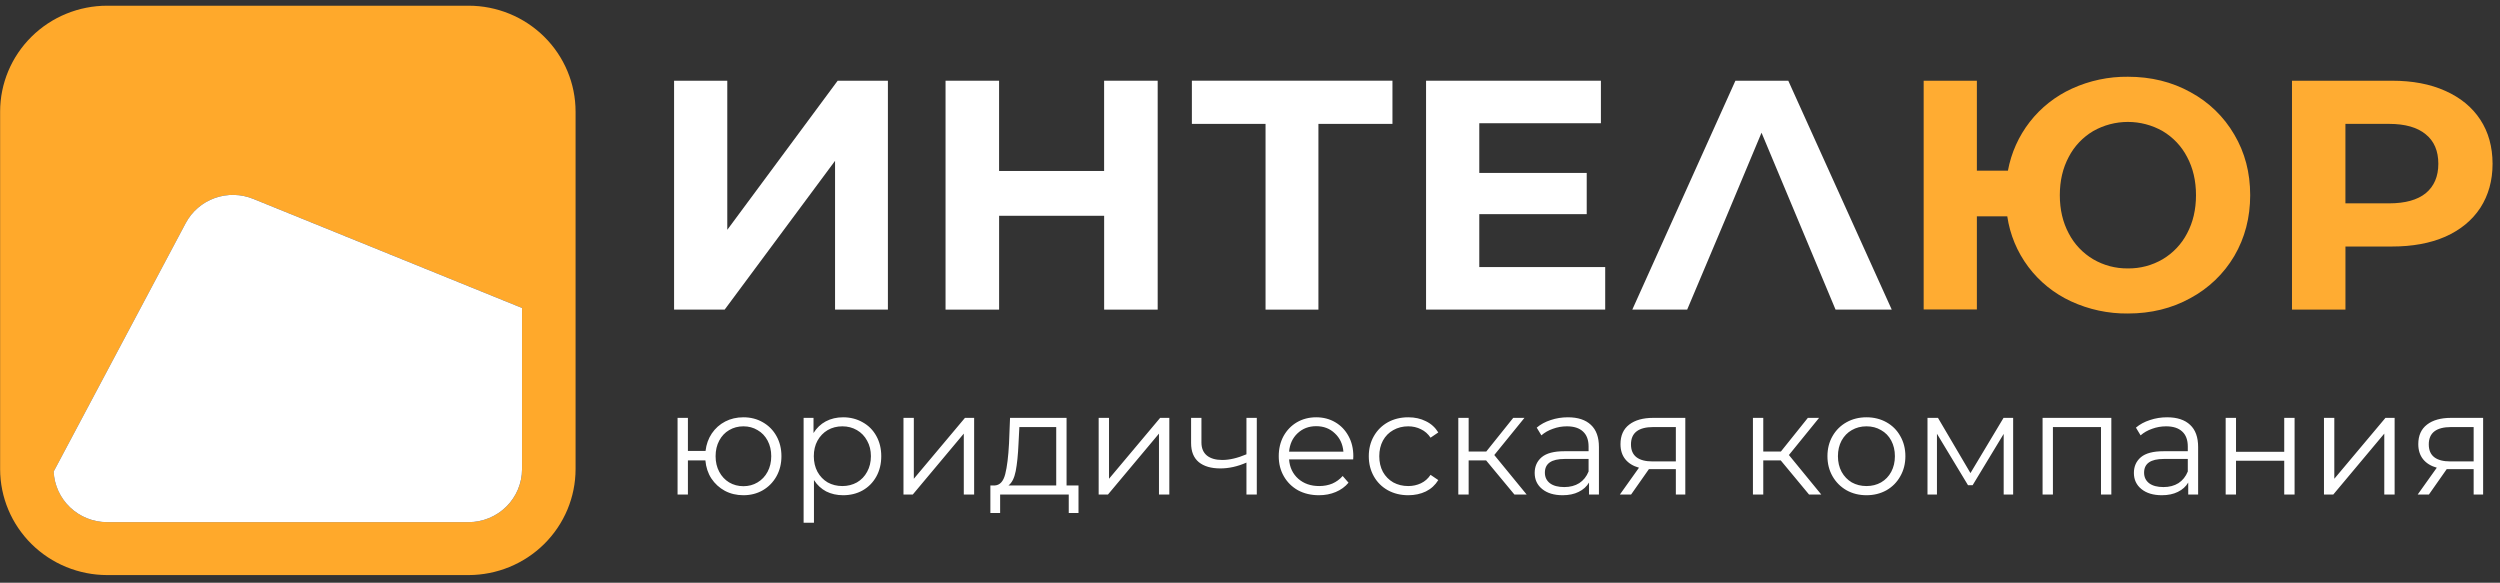
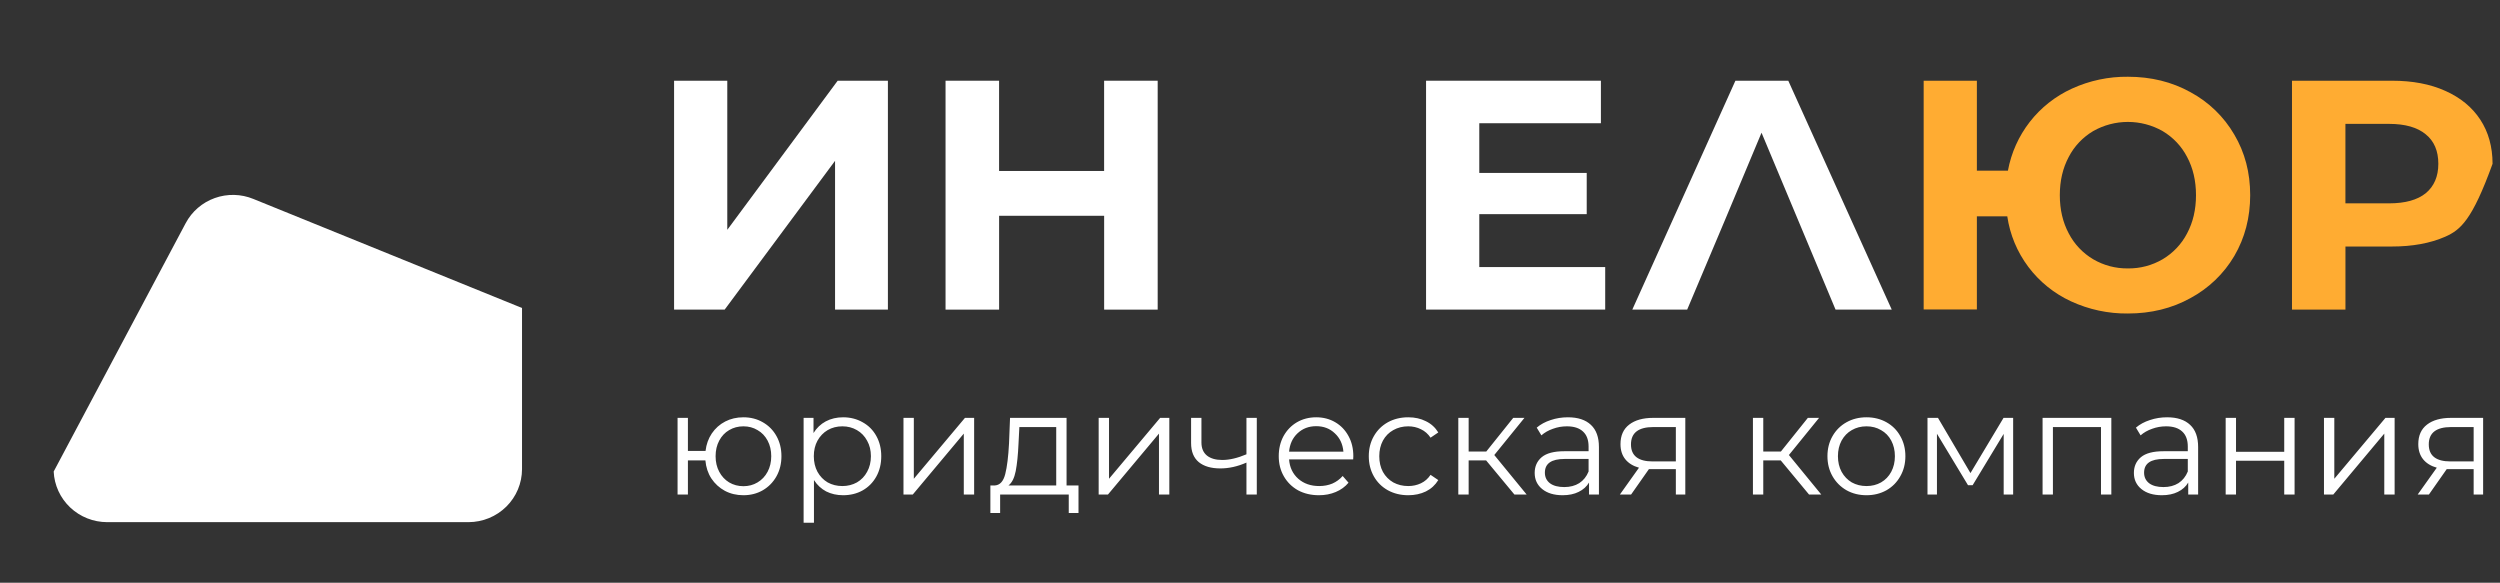
<svg xmlns="http://www.w3.org/2000/svg" width="266" height="62" viewBox="0 0 266 62" fill="none">
  <rect x="0" y="0" width="266" height="62" fill="#333333" stroke="none" />
  <path d="M71.722 8.588H77.383V24.453L89.128 8.588H94.473V32.944H88.85V17.113L77.103 32.944H71.722V8.588Z" fill="white" />
  <path d="M123.177 8.588V32.944H117.481V22.959H106.305V32.944H100.606V8.588H106.302V18.192H117.478V8.588H123.177Z" fill="white" />
-   <path d="M148.157 13.181H140.28V32.944H134.654V13.181H126.816V8.585H148.157V13.181Z" fill="white" />
  <path d="M170.793 28.416V32.94H151.733V8.588H170.336V13.112H157.396V18.4H168.826V22.785H157.396V28.416H170.793Z" fill="white" />
  <path d="M226.409 8.166C228.871 8.166 231.086 8.711 233.056 9.802C235.008 10.852 236.627 12.418 237.732 14.326C238.858 16.227 239.42 18.372 239.42 20.761C239.42 23.15 238.858 25.308 237.732 27.234C236.618 29.126 235 30.678 233.056 31.723C231.086 32.812 228.871 33.357 226.409 33.357C224.321 33.38 222.254 32.938 220.361 32.064C218.559 31.233 216.995 29.97 215.81 28.39C214.625 26.811 213.857 24.963 213.574 23.016H210.339V32.926H204.678V8.588H210.339V18.157H213.644C213.99 16.271 214.786 14.494 215.966 12.973C217.154 11.447 218.698 10.23 220.465 9.424C222.328 8.574 224.358 8.144 226.409 8.166ZM226.409 28.56C227.707 28.576 228.985 28.24 230.102 27.586C231.212 26.928 232.113 25.976 232.704 24.837C233.337 23.654 233.654 22.297 233.654 20.766C233.654 19.235 233.337 17.878 232.704 16.695C232.113 15.557 231.212 14.604 230.102 13.947C228.978 13.308 227.705 12.973 226.409 12.973C225.114 12.973 223.841 13.308 222.717 13.947C221.607 14.604 220.706 15.556 220.116 16.695C219.482 17.879 219.165 19.235 219.165 20.766C219.165 22.296 219.482 23.653 220.116 24.837C220.706 25.976 221.607 26.928 222.717 27.586C223.834 28.24 225.112 28.576 226.409 28.56Z" fill="#FFAC32" />
-   <path d="M254.514 8.588C256.694 8.588 258.581 8.947 260.175 9.666C261.792 10.385 263.034 11.406 263.902 12.728C264.77 14.051 265.206 15.617 265.209 17.426C265.209 19.211 264.773 20.776 263.902 22.123C263.032 23.446 261.789 24.466 260.175 25.185C258.58 25.882 256.693 26.23 254.514 26.229H249.556V32.944H243.868V8.588H254.514ZM254.198 21.636C255.909 21.636 257.21 21.276 258.101 20.557C258.992 19.815 259.438 18.771 259.438 17.426C259.438 16.058 258.992 15.014 258.101 14.294C257.212 13.553 255.911 13.182 254.198 13.181H249.553V21.636H254.198Z" fill="#FFAC32" />
+   <path d="M254.514 8.588C256.694 8.588 258.581 8.947 260.175 9.666C261.792 10.385 263.034 11.406 263.902 12.728C264.77 14.051 265.206 15.617 265.209 17.426C263.032 23.446 261.789 24.466 260.175 25.185C258.58 25.882 256.693 26.23 254.514 26.229H249.556V32.944H243.868V8.588H254.514ZM254.198 21.636C255.909 21.636 257.21 21.276 258.101 20.557C258.992 19.815 259.438 18.771 259.438 17.426C259.438 16.058 258.992 15.014 258.101 14.294C257.212 13.553 255.911 13.182 254.198 13.181H249.553V21.636H254.198Z" fill="#FFAC32" />
  <path d="M183.524 23.445L179.515 32.944H173.677L184.648 8.588H190.273L201.282 32.944H195.303L187.427 14.12L183.524 23.445Z" fill="white" />
-   <path d="M61.241 28.991V11.879C61.241 8.889 60.041 6.023 57.905 3.909C55.768 1.795 52.871 0.607 49.85 0.607H11.404C8.383 0.607 5.486 1.795 3.35 3.909C1.213 6.023 0.013 8.889 0.013 11.879V48.789V49.921C0.018 52.909 1.22 55.773 3.355 57.885C5.49 59.997 8.385 61.185 11.404 61.188H49.85C52.87 61.185 55.766 59.996 57.901 57.883C60.037 55.769 61.238 52.904 61.241 49.916V28.991ZM55.545 32.77V49.92C55.544 51.414 54.943 52.847 53.876 53.904C52.808 54.961 51.36 55.555 49.85 55.557H11.404C9.938 55.556 8.528 54.995 7.468 53.992C6.409 52.988 5.781 51.619 5.715 50.17L19.756 23.752C20.413 22.508 21.517 21.552 22.85 21.074C24.184 20.595 25.65 20.628 26.96 21.167L55.545 32.77Z" fill="#FFA92B" />
  <path d="M55.543 32.77V49.92C55.541 51.414 54.941 52.847 53.873 53.904C52.805 54.961 51.357 55.555 49.847 55.557H11.402C9.935 55.555 8.525 54.995 7.466 53.992C6.406 52.988 5.778 51.619 5.712 50.17L19.753 23.752C20.41 22.508 21.514 21.553 22.848 21.074C24.181 20.596 25.647 20.629 26.957 21.167L55.543 32.77Z" fill="white" />
  <path d="M79.099 44.4C79.864 44.4 80.551 44.575 81.161 44.927C81.781 45.278 82.266 45.769 82.618 46.399C82.969 47.029 83.145 47.742 83.145 48.538C83.145 49.334 82.969 50.047 82.618 50.677C82.266 51.307 81.781 51.803 81.161 52.165C80.551 52.516 79.864 52.692 79.099 52.692C78.376 52.692 77.72 52.537 77.131 52.227C76.542 51.907 76.061 51.468 75.689 50.91C75.328 50.352 75.116 49.711 75.054 48.988H73.194V52.615H72.093V44.462H73.194V47.98H75.069C75.152 47.277 75.374 46.657 75.736 46.12C76.108 45.572 76.583 45.149 77.162 44.849C77.74 44.549 78.386 44.4 79.099 44.4ZM79.099 51.731C79.657 51.731 80.159 51.597 80.603 51.328C81.058 51.059 81.414 50.682 81.672 50.197C81.931 49.711 82.06 49.158 82.06 48.538C82.06 47.918 81.931 47.365 81.672 46.88C81.414 46.394 81.058 46.022 80.603 45.764C80.159 45.495 79.657 45.361 79.099 45.361C78.541 45.361 78.035 45.495 77.58 45.764C77.136 46.022 76.785 46.394 76.526 46.88C76.268 47.365 76.139 47.918 76.139 48.538C76.139 49.158 76.268 49.711 76.526 50.197C76.785 50.682 77.136 51.059 77.58 51.328C78.035 51.597 78.541 51.731 79.099 51.731ZM89.705 44.4C90.47 44.4 91.162 44.575 91.782 44.927C92.402 45.268 92.888 45.753 93.239 46.384C93.59 47.014 93.766 47.732 93.766 48.538C93.766 49.354 93.59 50.078 93.239 50.708C92.888 51.338 92.402 51.829 91.782 52.181C91.172 52.522 90.48 52.692 89.705 52.692C89.044 52.692 88.444 52.558 87.907 52.289C87.38 52.01 86.946 51.607 86.605 51.08V55.622H85.504V44.462H86.558V46.074C86.889 45.536 87.323 45.123 87.861 44.834C88.408 44.544 89.023 44.4 89.705 44.4ZM89.627 51.716C90.196 51.716 90.713 51.586 91.177 51.328C91.642 51.059 92.004 50.682 92.263 50.197C92.531 49.711 92.665 49.158 92.665 48.538C92.665 47.918 92.531 47.37 92.263 46.895C92.004 46.409 91.642 46.032 91.177 45.764C90.713 45.495 90.196 45.361 89.627 45.361C89.049 45.361 88.527 45.495 88.062 45.764C87.607 46.032 87.246 46.409 86.977 46.895C86.719 47.37 86.59 47.918 86.59 48.538C86.59 49.158 86.719 49.711 86.977 50.197C87.246 50.682 87.607 51.059 88.062 51.328C88.527 51.586 89.049 51.716 89.627 51.716ZM96.13 44.462H97.231V50.941L102.671 44.462H103.648V52.615H102.547V46.136L97.122 52.615H96.13V44.462ZM114.753 51.654V54.583H113.715V52.615H106.414V54.583H105.376V51.654H105.841C106.388 51.623 106.76 51.22 106.957 50.445C107.153 49.67 107.287 48.585 107.36 47.19L107.468 44.462H113.482V51.654H114.753ZM108.367 47.252C108.316 48.409 108.217 49.365 108.073 50.119C107.928 50.863 107.67 51.375 107.298 51.654H112.382V45.438H108.46L108.367 47.252ZM116.898 44.462H117.999V50.941L123.439 44.462H124.416V52.615H123.315V46.136L117.89 52.615H116.898V44.462ZM133.723 44.462V52.615H132.622V49.22C131.682 49.633 130.757 49.84 129.848 49.84C128.866 49.84 128.102 49.618 127.554 49.174C127.006 48.719 126.732 48.042 126.732 47.143V44.462H127.833V47.081C127.833 47.691 128.029 48.156 128.422 48.476C128.815 48.786 129.357 48.941 130.049 48.941C130.814 48.941 131.672 48.74 132.622 48.337V44.462H133.723ZM143.978 48.879H137.158C137.22 49.726 137.546 50.414 138.135 50.941C138.724 51.457 139.468 51.716 140.367 51.716C140.873 51.716 141.338 51.628 141.762 51.452C142.185 51.266 142.552 50.997 142.862 50.646L143.482 51.359C143.121 51.793 142.666 52.124 142.118 52.351C141.581 52.578 140.987 52.692 140.336 52.692C139.499 52.692 138.755 52.516 138.104 52.165C137.463 51.803 136.962 51.307 136.6 50.677C136.239 50.047 136.058 49.334 136.058 48.538C136.058 47.742 136.228 47.029 136.569 46.399C136.921 45.769 137.396 45.278 137.995 44.927C138.605 44.575 139.287 44.4 140.041 44.4C140.796 44.4 141.472 44.575 142.072 44.927C142.671 45.278 143.141 45.769 143.482 46.399C143.823 47.019 143.994 47.732 143.994 48.538L143.978 48.879ZM140.041 45.345C139.256 45.345 138.595 45.598 138.057 46.105C137.53 46.601 137.231 47.252 137.158 48.058H142.94C142.867 47.252 142.563 46.601 142.025 46.105C141.498 45.598 140.837 45.345 140.041 45.345ZM149.84 52.692C149.034 52.692 148.31 52.516 147.67 52.165C147.039 51.814 146.543 51.323 146.182 50.693C145.82 50.052 145.639 49.334 145.639 48.538C145.639 47.742 145.82 47.029 146.182 46.399C146.543 45.769 147.039 45.278 147.67 44.927C148.31 44.575 149.034 44.4 149.84 44.4C150.542 44.4 151.168 44.539 151.715 44.818C152.273 45.087 152.712 45.485 153.033 46.012L152.211 46.57C151.943 46.167 151.602 45.867 151.188 45.671C150.775 45.464 150.325 45.361 149.84 45.361C149.251 45.361 148.719 45.495 148.243 45.764C147.778 46.022 147.411 46.394 147.143 46.88C146.884 47.365 146.755 47.918 146.755 48.538C146.755 49.168 146.884 49.726 147.143 50.212C147.411 50.687 147.778 51.059 148.243 51.328C148.719 51.586 149.251 51.716 149.84 51.716C150.325 51.716 150.775 51.617 151.188 51.421C151.602 51.225 151.943 50.925 152.211 50.522L153.033 51.08C152.712 51.607 152.273 52.01 151.715 52.289C151.157 52.558 150.532 52.692 149.84 52.692ZM158.124 48.988H156.264V52.615H155.164V44.462H156.264V48.042H158.14L161.007 44.462H162.201L158.992 48.414L162.433 52.615H161.131L158.124 48.988ZM166.824 44.4C167.888 44.4 168.705 44.668 169.273 45.206C169.841 45.733 170.126 46.518 170.126 47.562V52.615H169.072V51.344C168.824 51.767 168.457 52.098 167.971 52.336C167.496 52.573 166.927 52.692 166.266 52.692C165.357 52.692 164.633 52.475 164.096 52.041C163.559 51.607 163.29 51.034 163.29 50.321C163.29 49.628 163.538 49.07 164.034 48.647C164.54 48.223 165.341 48.011 166.437 48.011H169.025V47.515C169.025 46.812 168.829 46.28 168.436 45.919C168.043 45.547 167.47 45.361 166.716 45.361C166.199 45.361 165.703 45.448 165.228 45.624C164.752 45.789 164.344 46.022 164.003 46.322L163.507 45.5C163.92 45.149 164.416 44.88 164.995 44.694C165.574 44.498 166.183 44.4 166.824 44.4ZM166.437 51.824C167.057 51.824 167.589 51.685 168.033 51.406C168.477 51.116 168.808 50.703 169.025 50.166V48.833H166.468C165.073 48.833 164.375 49.318 164.375 50.29C164.375 50.765 164.556 51.142 164.918 51.421C165.279 51.69 165.786 51.824 166.437 51.824ZM179.317 44.462V52.615H178.31V49.918H175.752H175.442L173.551 52.615H172.358L174.388 49.763C173.758 49.587 173.272 49.287 172.931 48.864C172.59 48.44 172.42 47.903 172.42 47.252C172.42 46.342 172.73 45.65 173.35 45.175C173.97 44.699 174.817 44.462 175.892 44.462H179.317ZM173.536 47.283C173.536 48.492 174.306 49.096 175.845 49.096H178.31V45.438H175.923C174.331 45.438 173.536 46.053 173.536 47.283ZM189.472 48.988H187.612V52.615H186.512V44.462H187.612V48.042H189.488L192.355 44.462H193.549L190.34 48.414L193.781 52.615H192.479L189.472 48.988ZM198.594 52.692C197.809 52.692 197.101 52.516 196.471 52.165C195.84 51.803 195.344 51.307 194.983 50.677C194.621 50.047 194.44 49.334 194.44 48.538C194.44 47.742 194.621 47.029 194.983 46.399C195.344 45.769 195.84 45.278 196.471 44.927C197.101 44.575 197.809 44.4 198.594 44.4C199.379 44.4 200.087 44.575 200.718 44.927C201.348 45.278 201.839 45.769 202.19 46.399C202.552 47.029 202.733 47.742 202.733 48.538C202.733 49.334 202.552 50.047 202.19 50.677C201.839 51.307 201.348 51.803 200.718 52.165C200.087 52.516 199.379 52.692 198.594 52.692ZM198.594 51.716C199.173 51.716 199.689 51.586 200.144 51.328C200.609 51.059 200.971 50.682 201.229 50.197C201.487 49.711 201.617 49.158 201.617 48.538C201.617 47.918 201.487 47.365 201.229 46.88C200.971 46.394 200.609 46.022 200.144 45.764C199.689 45.495 199.173 45.361 198.594 45.361C198.015 45.361 197.494 45.495 197.029 45.764C196.574 46.022 196.212 46.394 195.944 46.88C195.685 47.365 195.556 47.918 195.556 48.538C195.556 49.158 195.685 49.711 195.944 50.197C196.212 50.682 196.574 51.059 197.029 51.328C197.494 51.586 198.015 51.716 198.594 51.716ZM214.199 44.462V52.615H213.191V46.167L209.89 51.623H209.394L206.092 46.151V52.615H205.085V44.462H206.201L209.657 50.336L213.176 44.462H214.199ZM224.646 44.462V52.615H223.546V45.438H218.431V52.615H217.33V44.462H224.646ZM230.58 44.4C231.644 44.4 232.461 44.668 233.029 45.206C233.597 45.733 233.881 46.518 233.881 47.562V52.615H232.827V51.344C232.579 51.767 232.213 52.098 231.727 52.336C231.252 52.573 230.683 52.692 230.022 52.692C229.113 52.692 228.389 52.475 227.852 52.041C227.315 51.607 227.046 51.034 227.046 50.321C227.046 49.628 227.294 49.07 227.79 48.647C228.296 48.223 229.097 48.011 230.192 48.011H232.781V47.515C232.781 46.812 232.585 46.28 232.192 45.919C231.799 45.547 231.226 45.361 230.471 45.361C229.955 45.361 229.459 45.448 228.983 45.624C228.508 45.789 228.1 46.022 227.759 46.322L227.263 45.5C227.676 45.149 228.172 44.88 228.751 44.694C229.33 44.498 229.939 44.4 230.58 44.4ZM230.192 51.824C230.812 51.824 231.345 51.685 231.789 51.406C232.233 51.116 232.564 50.703 232.781 50.166V48.833H230.223C228.828 48.833 228.131 49.318 228.131 50.29C228.131 50.765 228.312 51.142 228.673 51.421C229.035 51.69 229.541 51.824 230.192 51.824ZM236.811 44.462H237.912V48.073H243.042V44.462H244.143V52.615H243.042V49.019H237.912V52.615H236.811V44.462ZM247.271 44.462H248.371V50.941L253.812 44.462H254.788V52.615H253.688V46.136L248.263 52.615H247.271V44.462ZM264.204 44.462V52.615H263.196V49.918H260.639H260.329L258.438 52.615H257.244L259.275 49.763C258.645 49.587 258.159 49.287 257.818 48.864C257.477 48.44 257.306 47.903 257.306 47.252C257.306 46.342 257.616 45.65 258.236 45.175C258.856 44.699 259.704 44.462 260.778 44.462H264.204ZM258.422 47.283C258.422 48.492 259.192 49.096 260.732 49.096H263.196V45.438H260.809C259.218 45.438 258.422 46.053 258.422 47.283Z" fill="white" />
</svg>